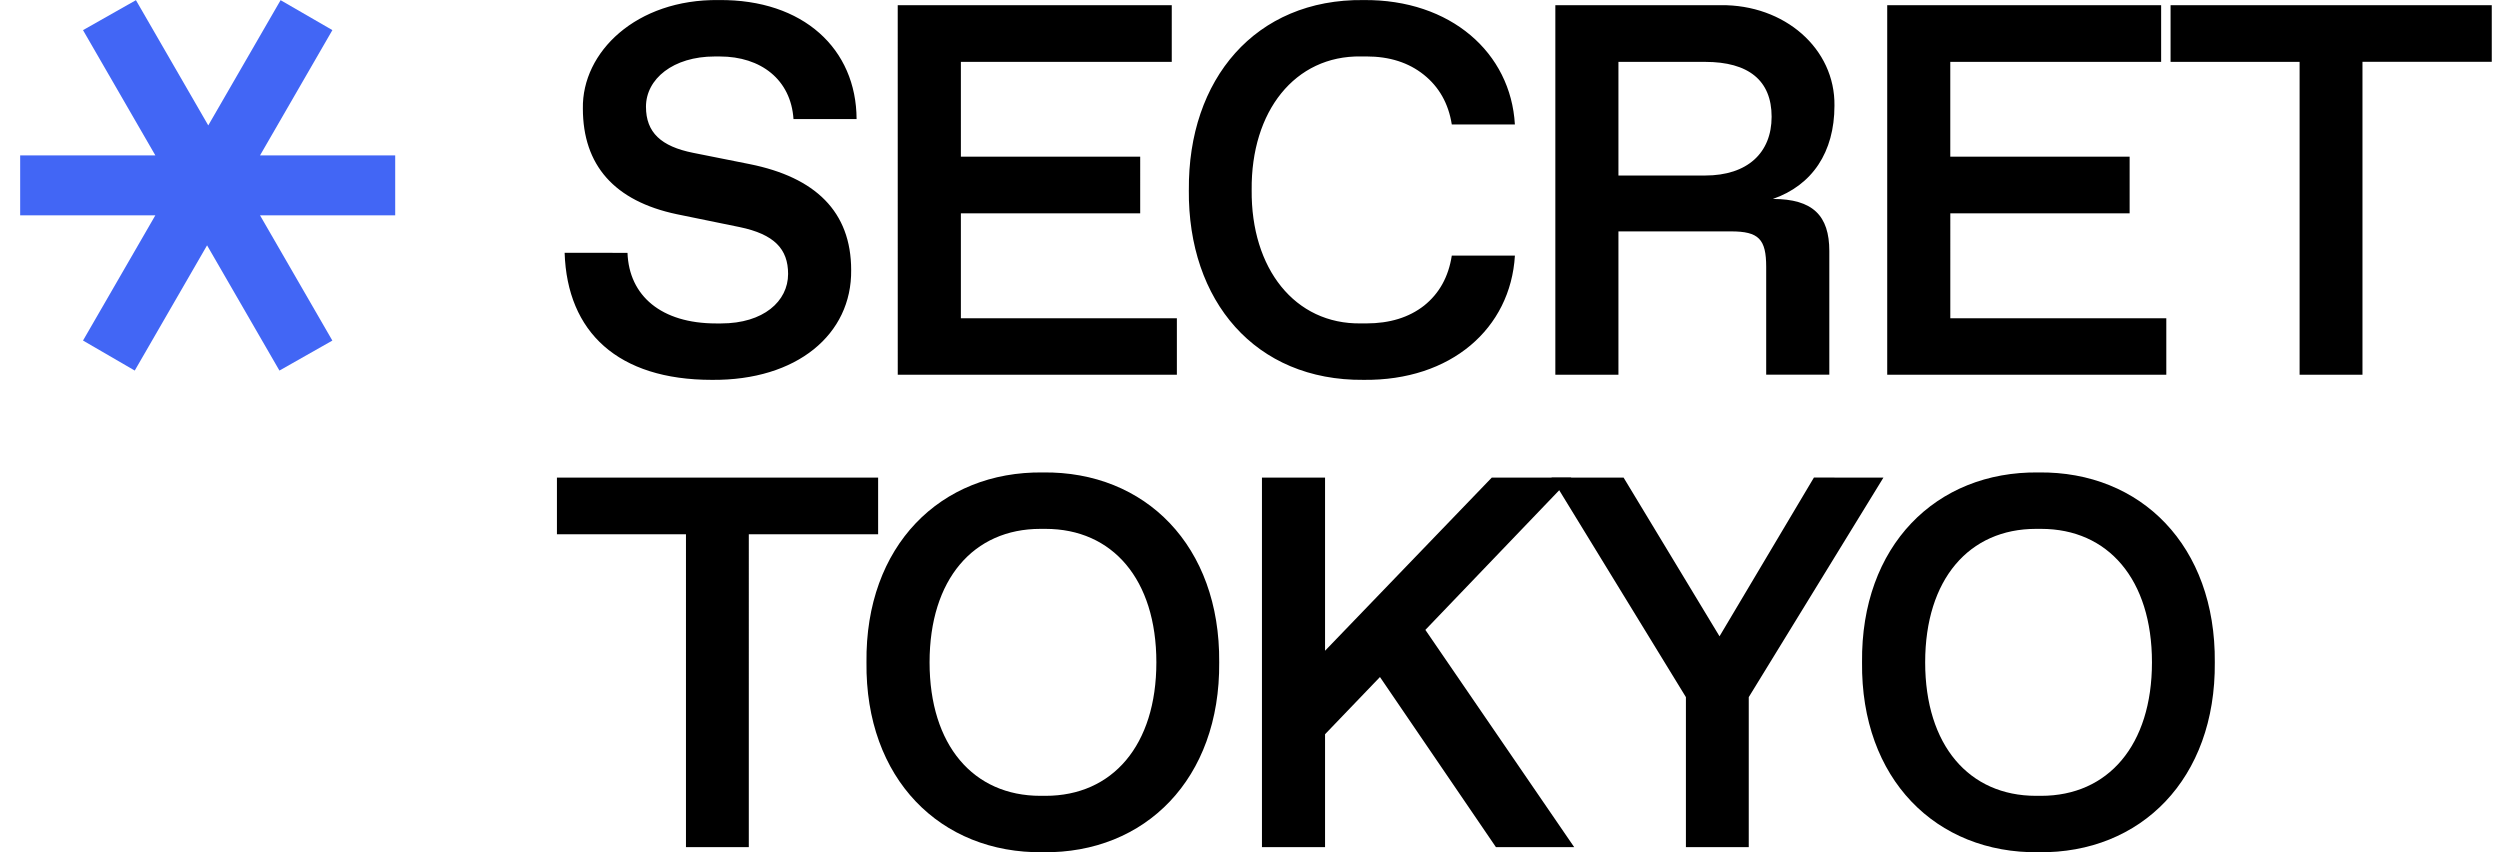
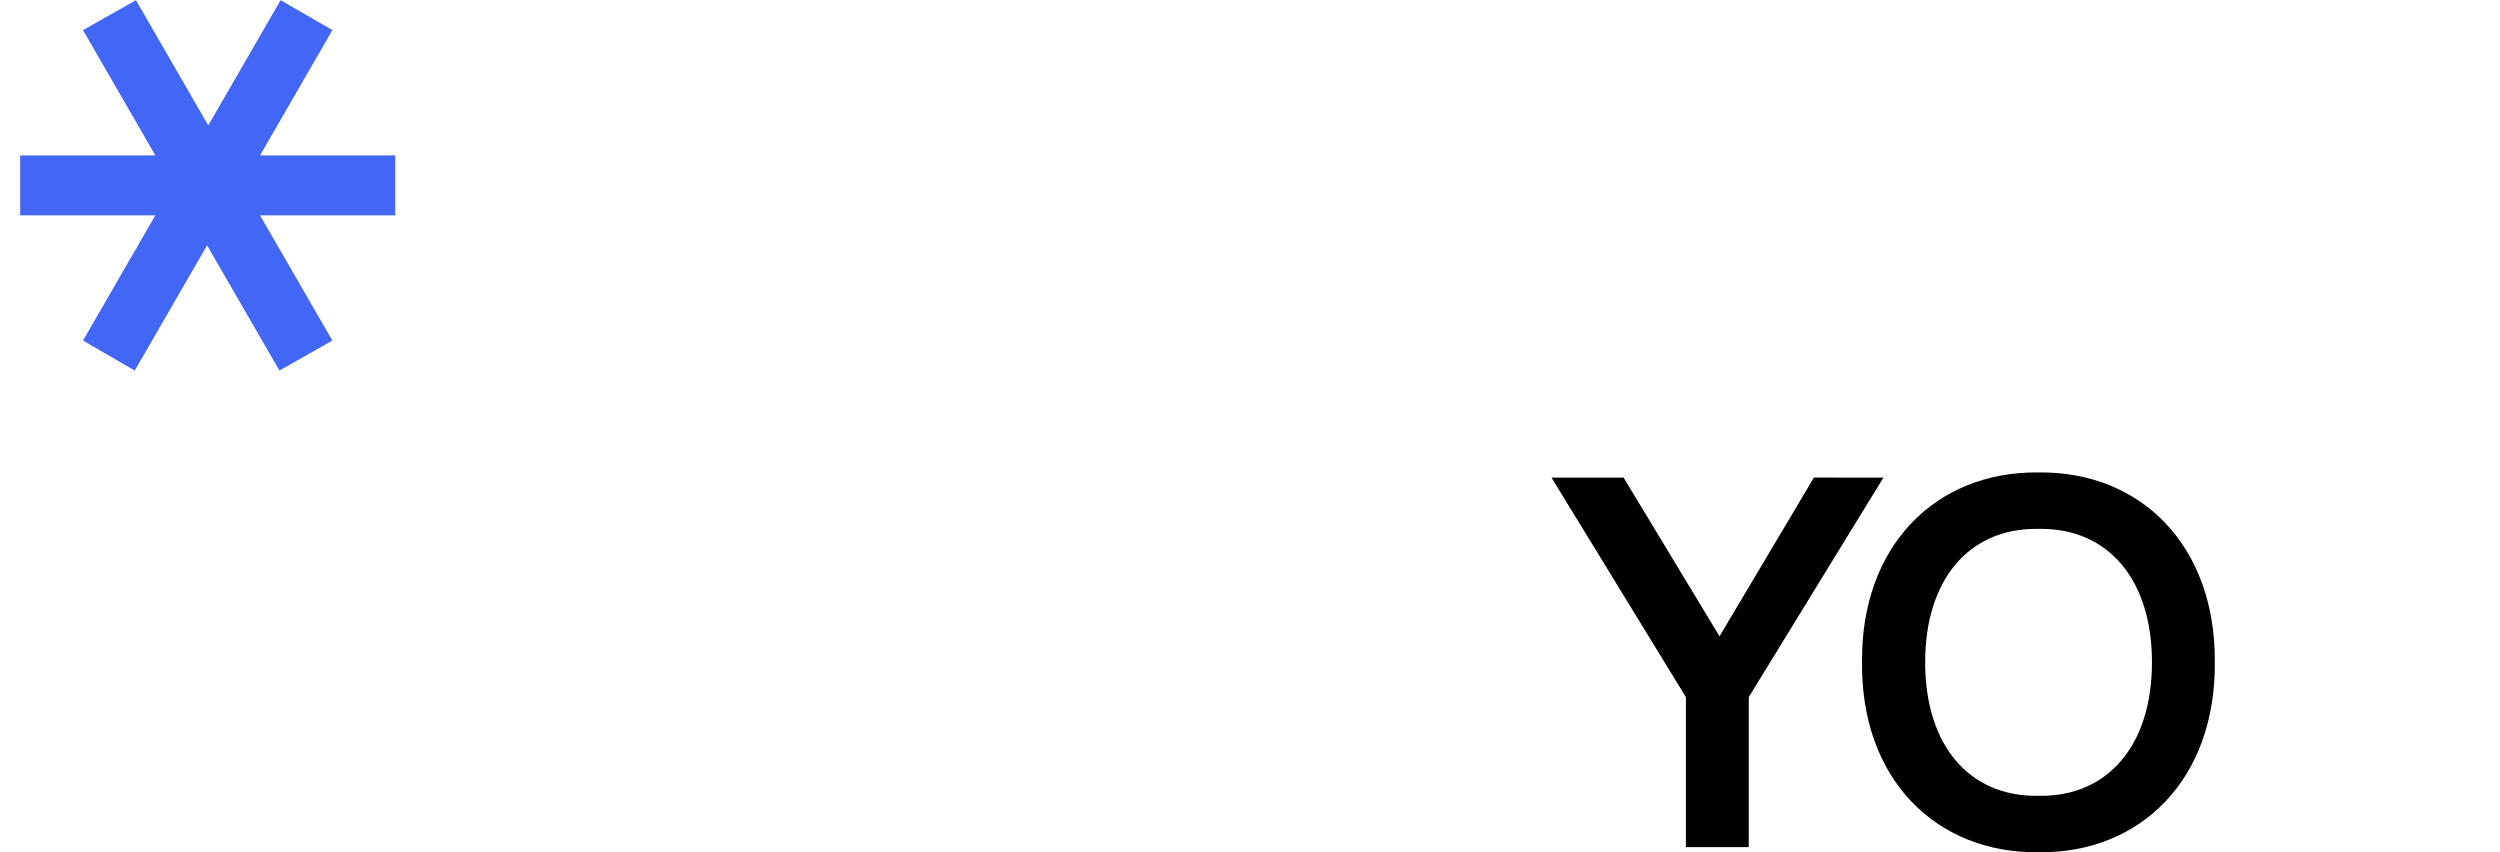
<svg xmlns="http://www.w3.org/2000/svg" width="88" height="30" fill="none">
  <path fill="#4266F5" d="M2.922 11.987 5.468 7.58H.71V5.469h4.758L2.922 1.061 4.785.006l2.546 4.408L9.877.006 11.7 1.06 9.153 5.47h4.758v2.11H9.153l2.546 4.408-1.863 1.056-2.547-4.408-2.546 4.408z" />
-   <path fill="#000" d="M19.875 8.899c.09 2.794 1.878 4.472 5.183 4.472 2.998.027 4.93-1.606 4.903-3.865 0-2.059-1.264-3.265-3.567-3.728L24.4 5.38c-1.13-.226-1.662-.716-1.662-1.623 0-.98.957-1.769 2.42-1.769h.18c1.446 0 2.502.816 2.593 2.204h2.221c-.009-2.467-1.87-4.218-4.85-4.19-2.907-.037-4.821 1.832-4.785 3.818 0 1.996 1.11 3.257 3.305 3.72l2.212.453c1.22.254 1.707.77 1.707 1.65 0 .962-.867 1.742-2.357 1.742h-.18c-1.924 0-3.062-.97-3.116-2.485zm11.726 4.291h9.825v-1.987h-7.603V7.51h6.312V5.515h-6.312V2.177h7.423V.182H31.6zm10.246-6.504c-.036 3.909 2.339 6.72 6.15 6.685 3.079.036 5.174-1.806 5.328-4.373h-2.222c-.117.753-.443 1.334-.975 1.76q-.8.626-2.032.626h-.19c-2.33.036-3.874-1.932-3.847-4.698-.027-2.767 1.518-4.735 3.847-4.699h.19c.822 0 1.49.218 2.023.644.532.426.867 1.007.984 1.75h2.221C53.18 1.86 51.068-.026 47.998.002c-3.811-.046-6.186 2.793-6.15 6.685m12.9 6.503h2.221V8.145h3.964c.976 0 1.237.272 1.237 1.252v3.791h2.222V8.835c0-1.242-.578-1.832-1.987-1.832 1.382-.48 2.168-1.642 2.168-3.284C64.6 1.715 62.82.155 60.563.182h-5.815zm2.221-7.012v-4h3.052c1.526 0 2.34.653 2.34 1.931 0 1.27-.85 2.069-2.34 2.069zm9.461 7.012h9.824v-1.987h-7.603V7.51h6.312V5.515H68.65V2.177h7.422V.182H66.43zm14.516 0h2.213V2.176h4.551V.182H76.404v1.995h4.542zm-56.8 16.628h2.212V18.806h4.552v-1.995H19.604v1.995h4.542zm6.354-6.504c-.046 4.1 2.6 6.73 6.212 6.685 3.603.046 6.24-2.585 6.204-6.685.036-4.1-2.6-6.73-6.204-6.684-3.612-.046-6.258 2.585-6.212 6.684m6.122 4.699c-2.357 0-3.901-1.778-3.901-4.699s1.544-4.698 3.901-4.698h.18c2.358 0 3.902 1.778 3.902 4.698s-1.544 4.699-3.901 4.699zm16.034 1.805h2.755l-5.238-7.646 5.138-5.361h-2.8l-5.869 6.095v-6.095h-2.221v13.007h2.221v-3.973l1.933-2.014z" />
  <path fill="#000" d="m63.85 16.81-3.323 5.588-3.377-5.587h-2.538l4.732 7.728v5.279h2.212v-5.279l4.741-7.728zm1.694 6.504c-.045 4.1 2.601 6.73 6.213 6.685 3.603.046 6.24-2.585 6.204-6.685.036-4.1-2.6-6.73-6.204-6.684-3.612-.046-6.258 2.585-6.213 6.684m6.123 4.699c-2.357 0-3.901-1.778-3.901-4.699s1.544-4.698 3.9-4.698h.181c2.357 0 3.902 1.778 3.902 4.698s-1.545 4.699-3.902 4.699z" />
</svg>